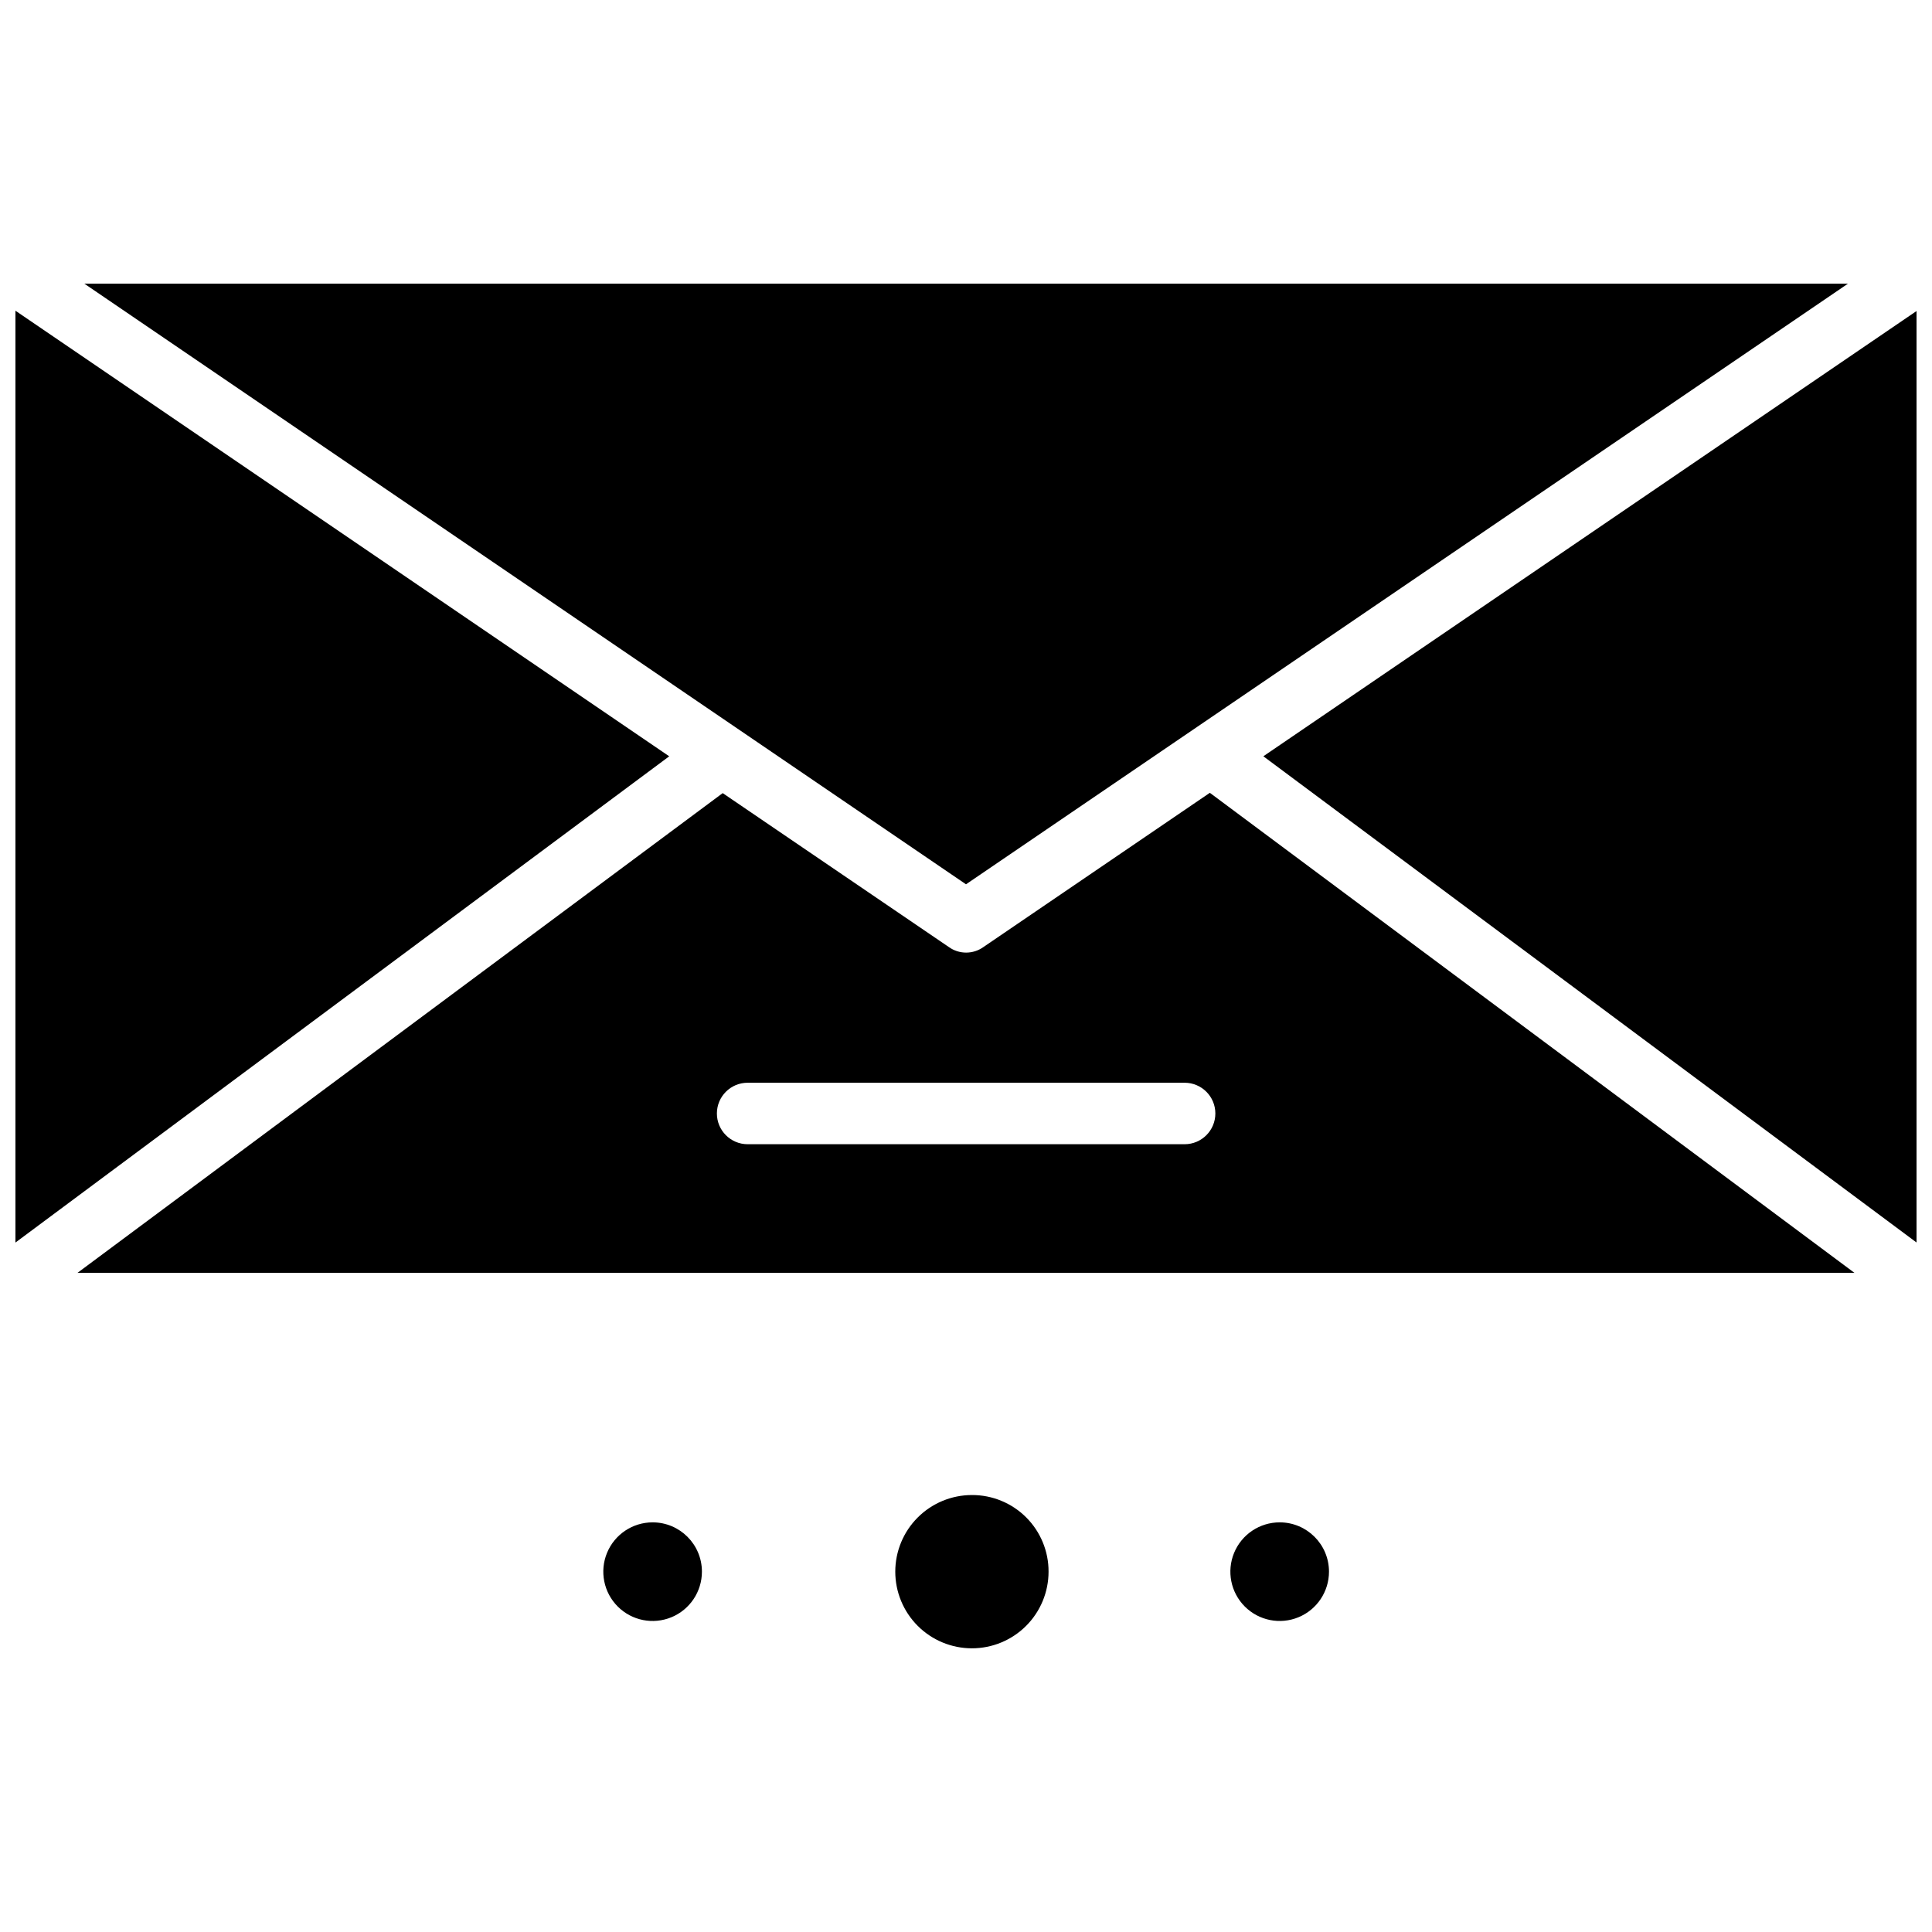
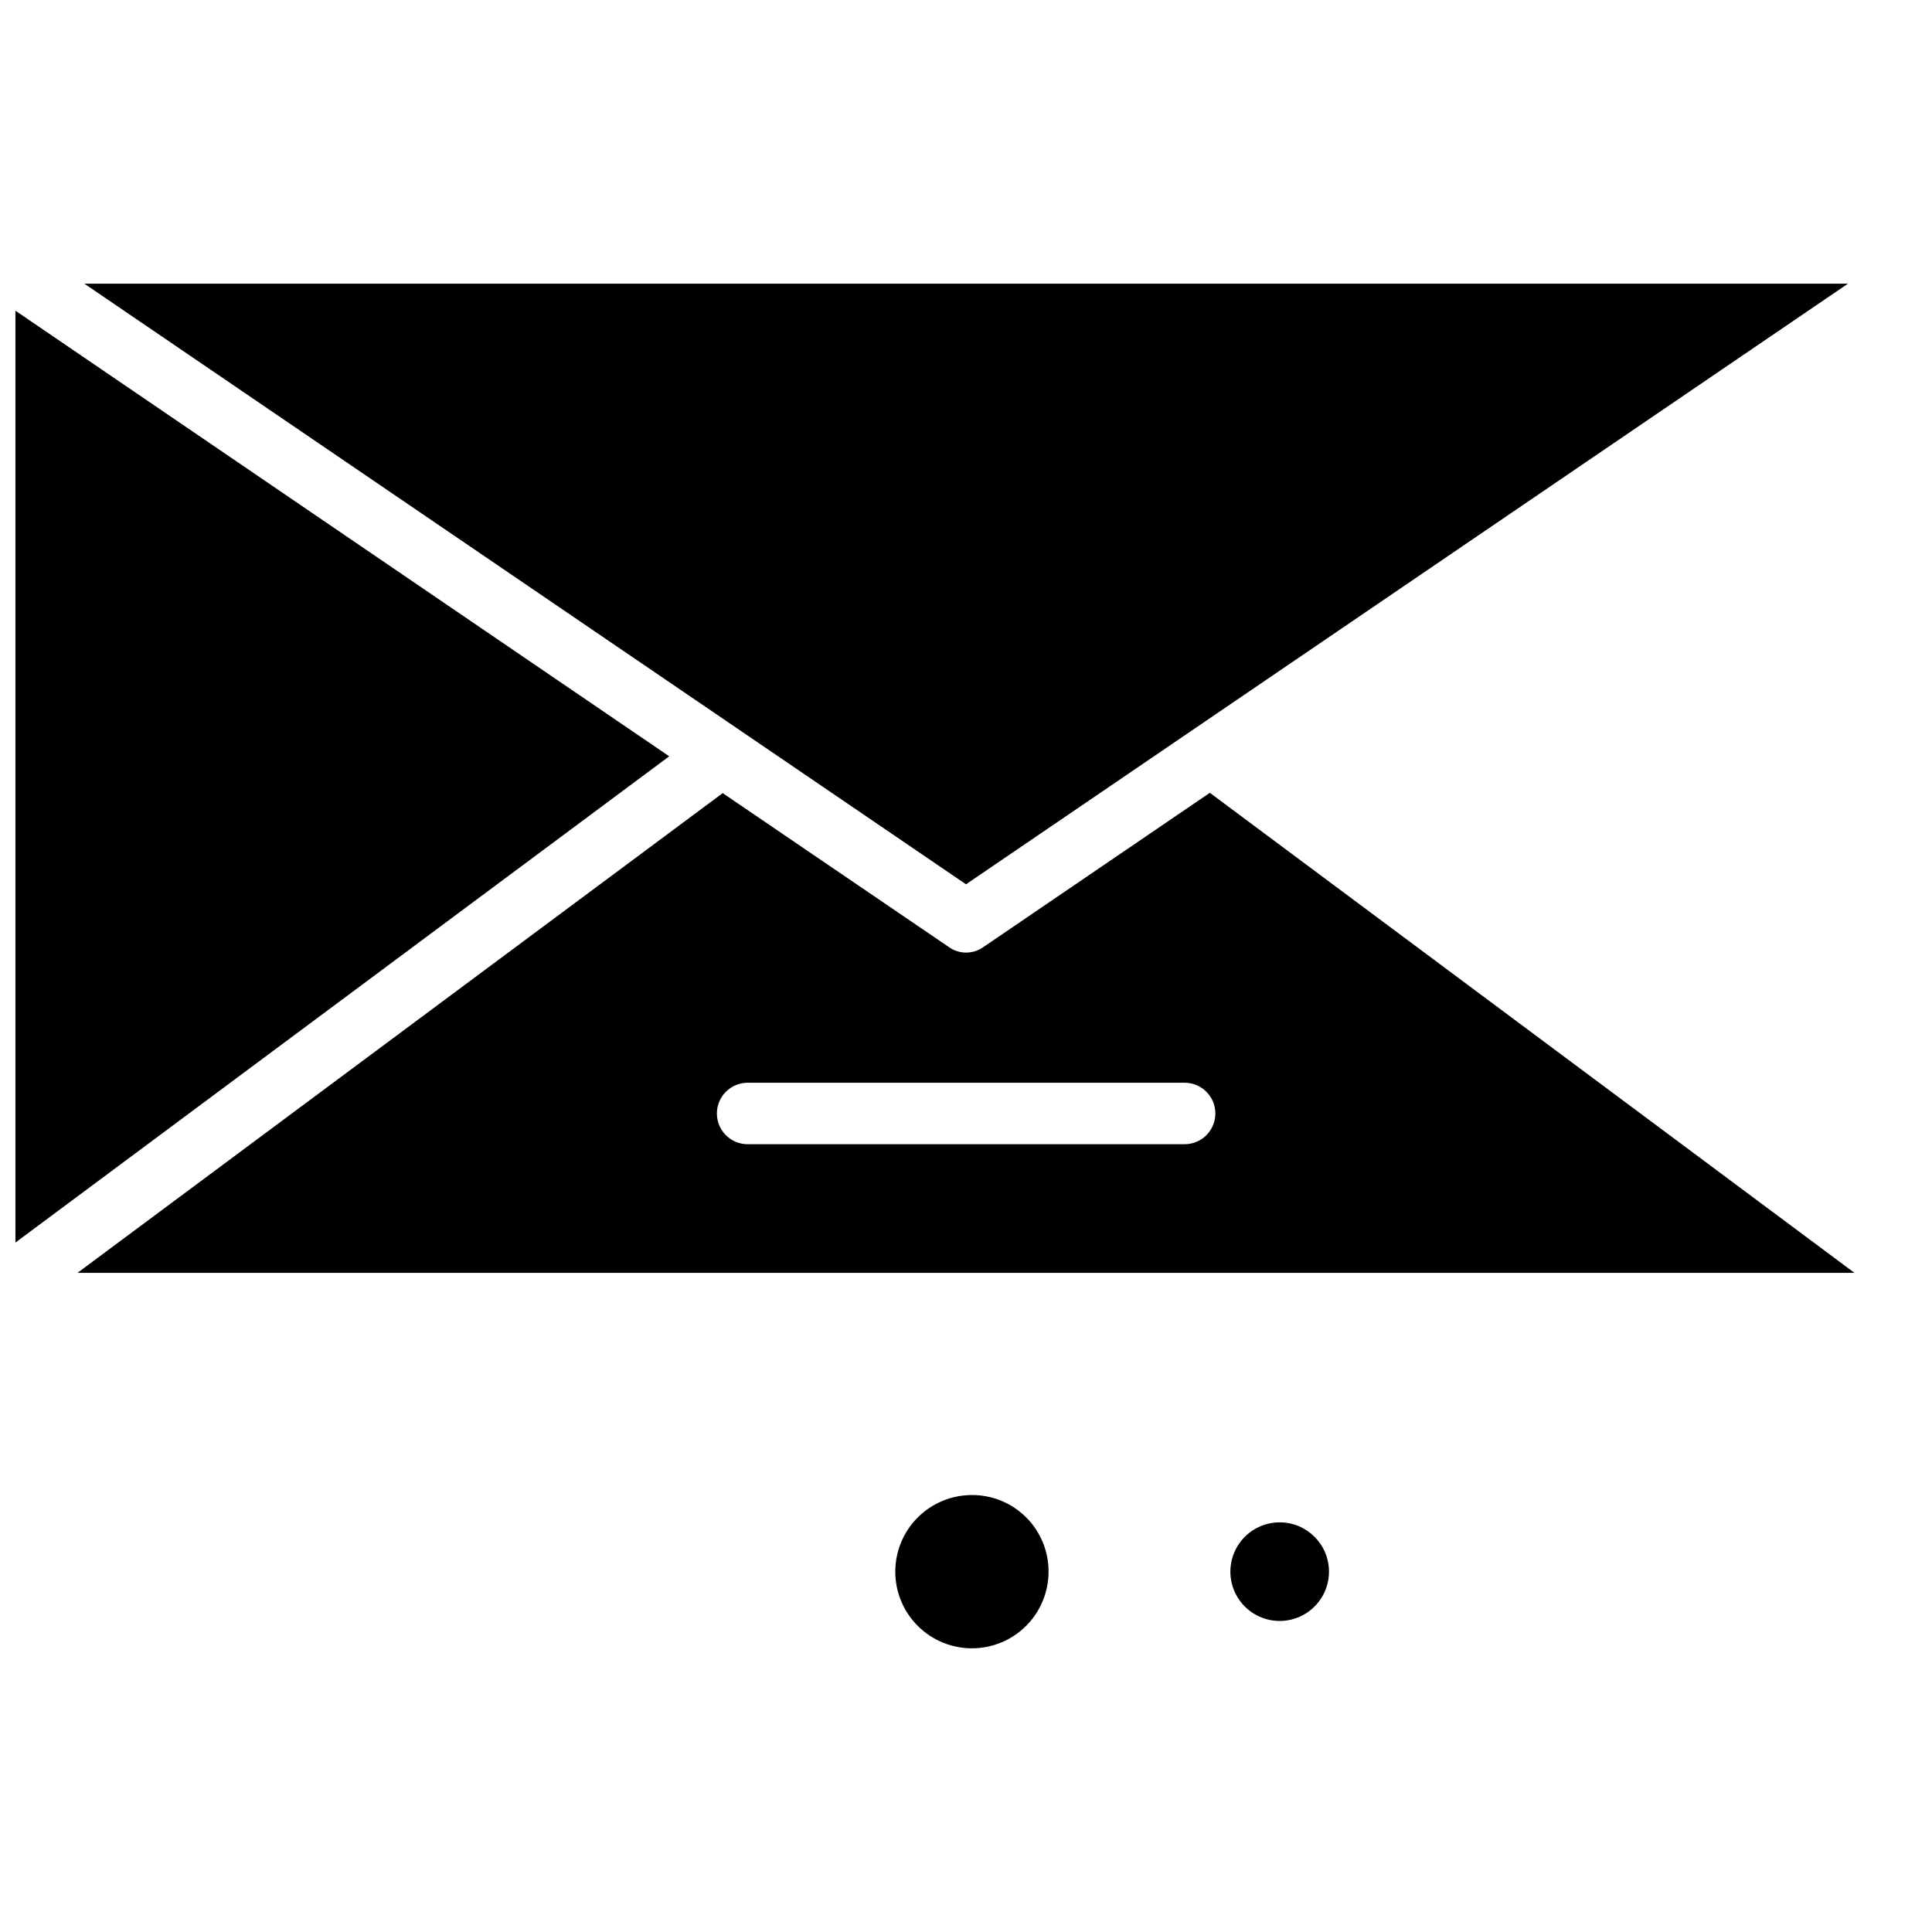
<svg xmlns="http://www.w3.org/2000/svg" width="800px" height="800px" version="1.1" viewBox="144 144 512 512">
  <defs>
    <clipPath id="b">
      <path d="m148.09 226h173.91v248h-173.91z" />
    </clipPath>
    <clipPath id="a">
      <path d="m478 226h173.9v248h-173.9z" />
    </clipPath>
  </defs>
-   <path d="m316.95 547.44c-5.285 0-10.051 3.184-12.074 8.066-2.023 4.883-0.902 10.504 2.832 14.242 3.738 3.738 9.359 4.856 14.242 2.832 4.883-2.023 8.066-6.789 8.066-12.074 0-7.215-5.852-13.066-13.066-13.066z" />
  <path d="m483.13 547.44c-5.289 0-10.051 3.184-12.074 8.066-2.023 4.883-0.906 10.504 2.832 14.242s9.359 4.856 14.242 2.832c4.883-2.023 8.066-6.789 8.066-12.074 0-7.215-5.852-13.066-13.066-13.066z" />
  <path d="m401.57 540.2c-5.387 0-10.555 2.141-14.363 5.949-3.809 3.809-5.949 8.973-5.949 14.359 0 5.387 2.141 10.555 5.949 14.363 3.809 3.809 8.977 5.949 14.363 5.949s10.551-2.141 14.359-5.949 5.949-8.977 5.949-14.363c0.02-5.391-2.113-10.57-5.926-14.383s-8.992-5.945-14.383-5.926z" />
  <path d="m404.64 394.96c-2.75 1.984-6.461 1.984-9.211 0l-59.906-40.777-170.98 127.13h470.9l-170.82-127.21zm53.293 52.27h-115.8c-4.5 0-8.148-3.648-8.148-8.148s3.648-8.145 8.148-8.145h115.8c4.5 0 8.148 3.644 8.148 8.145s-3.648 8.148-8.148 8.148z" />
  <g clip-path="url(#b)">
    <path d="m148.09 226.34v246.95l173.26-128.86z" />
  </g>
  <path d="m633.72 219.18h-467.36l233.64 159.17z" />
  <g clip-path="url(#a)">
-     <path d="m478.8 344.42 173.11 128.86v-246.86z" />
-   </g>
+     </g>
</svg>